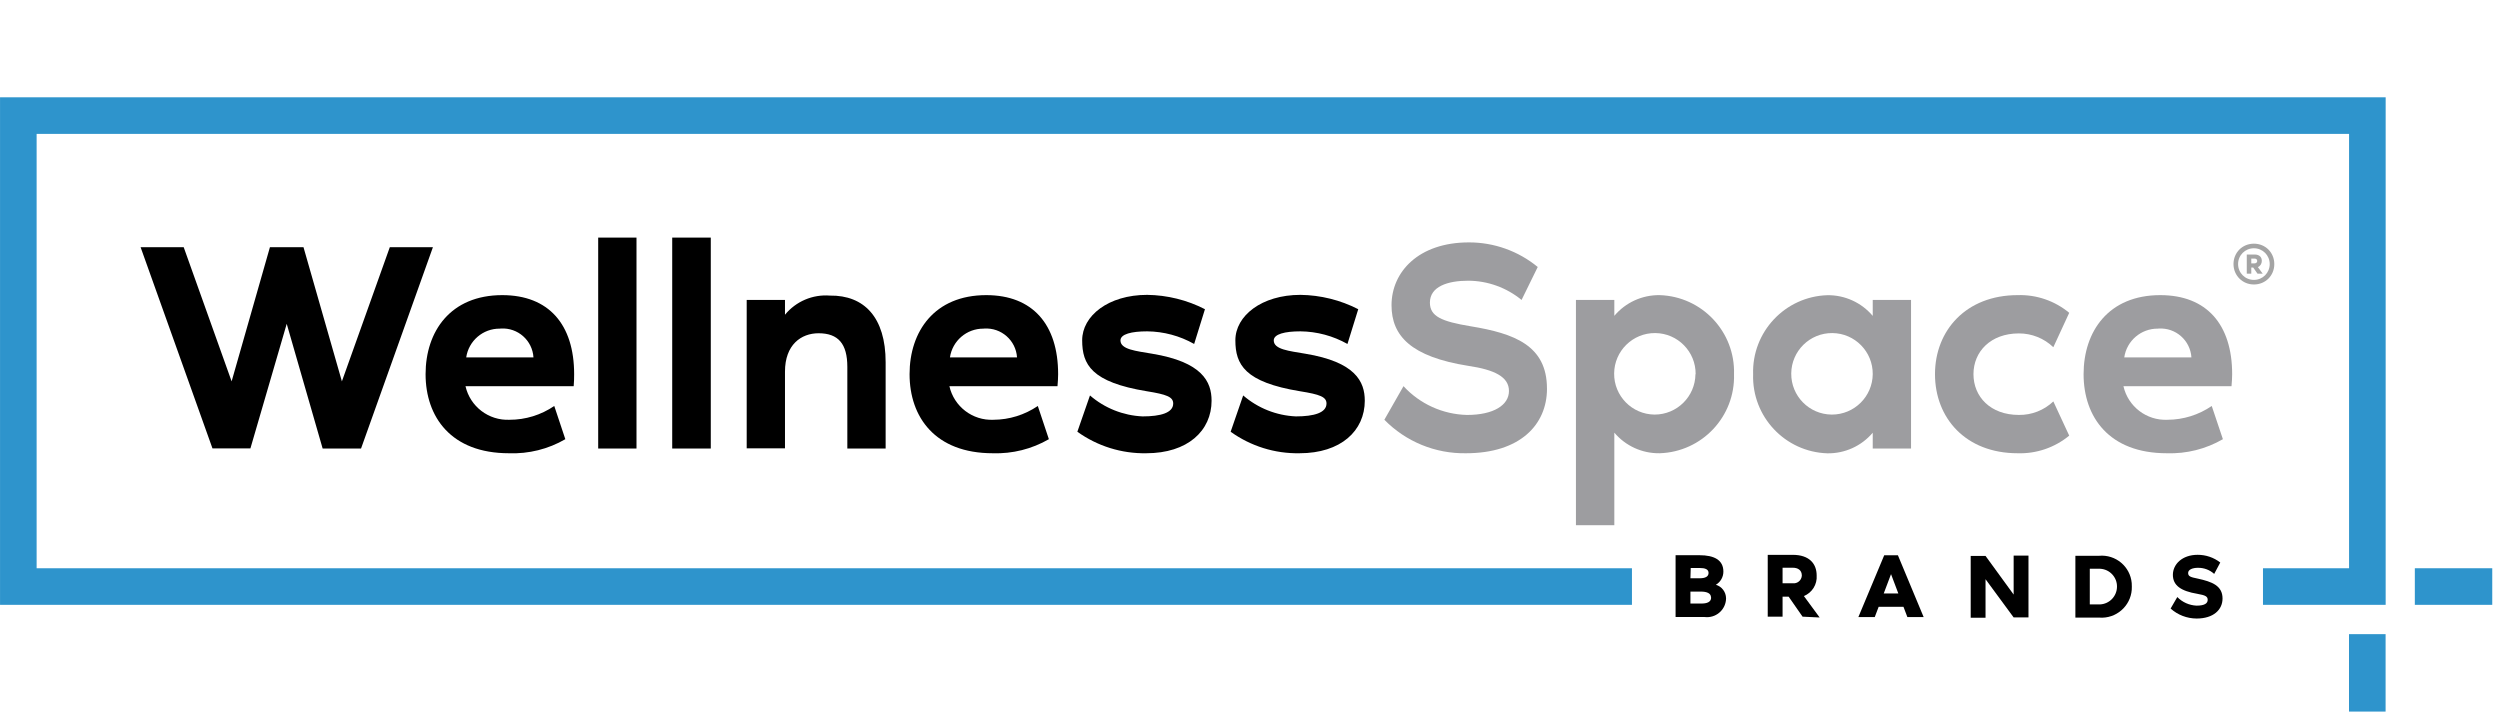
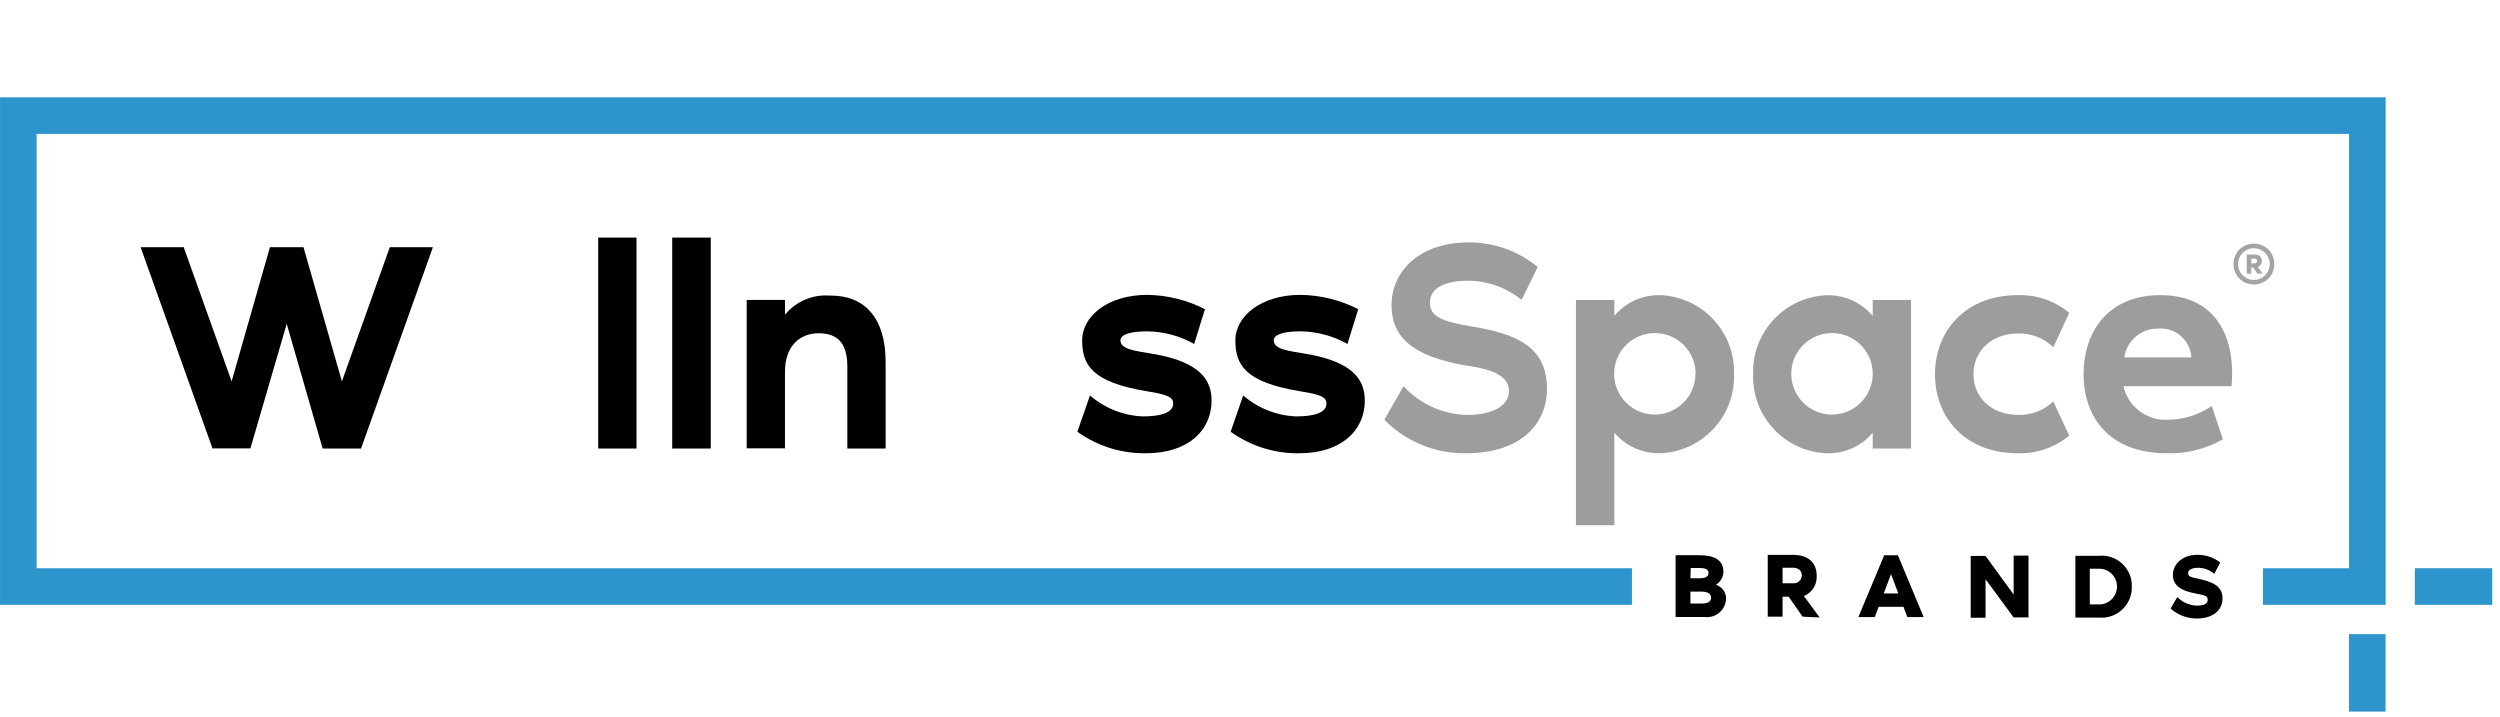
<svg xmlns="http://www.w3.org/2000/svg" width="314" height="90" viewBox="0 0 314 90" fill="none">
-   <path d="M67.003 44.89C66.874 42.758 65.043 41.137 62.914 41.265L62.774 41.277C60.664 41.259 58.863 42.802 58.556 44.89H67.003ZM72.053 48.504H58.466C59.048 51.062 61.375 52.837 63.995 52.723C66 52.727 67.959 52.122 69.615 50.99L71.005 55.162C68.858 56.411 66.399 57.022 63.916 56.928C56.655 56.928 53.453 52.368 53.453 46.998C53.453 41.628 56.576 37.068 63.085 37.068C68.921 37.068 72.112 40.751 72.112 46.998C72.125 47.409 72.09 48.013 72.055 48.502" fill="black" />
  <path d="M42.942 47.899L48.959 31.05H54.374L45.347 56.334H40.524L36.012 40.672L31.451 56.323H26.688L17.66 31.05H23.073L29.091 47.899L33.902 31.05H38.119L42.942 47.899Z" fill="black" />
  <path d="M79.944 29.842H75.133V56.335H79.944V29.842Z" fill="black" />
  <path d="M89.274 29.842H84.43V56.335H89.274V29.842Z" fill="black" />
  <path d="M111.236 45.494V56.336H106.425V46.076C106.425 43.181 105.286 41.857 102.813 41.857C100.624 41.857 98.594 43.293 98.594 46.678V56.311H93.785V37.673H98.594V39.531C99.967 37.854 102.075 36.956 104.236 37.126C108.533 37.068 111.236 39.851 111.236 45.494Z" fill="black" />
-   <path d="M127.738 44.89C127.602 42.753 125.759 41.132 123.622 41.268L123.519 41.277C121.413 41.265 119.619 42.807 119.313 44.89H127.738ZM132.821 48.504H119.245C119.823 51.063 122.152 52.842 124.774 52.723C126.763 52.716 128.704 52.112 130.348 50.99L131.738 55.162C129.602 56.399 127.16 57.01 124.693 56.928C117.434 56.928 114.242 52.368 114.242 46.998C114.242 41.628 117.365 37.068 123.874 37.068C129.7 37.068 132.901 40.751 132.901 46.998C132.901 47.409 132.867 48.013 132.821 48.502" fill="black" />
  <path d="M152.175 50.316C152.175 54.112 149.165 56.928 143.968 56.928C140.869 56.982 137.835 56.035 135.316 54.227L136.901 49.668C138.745 51.264 141.076 52.192 143.512 52.3C145.792 52.3 147.354 51.844 147.354 50.681C147.354 49.849 146.522 49.54 144.049 49.142C137.084 48.003 135.921 45.789 135.921 42.736C135.921 39.682 139.193 37.035 144.082 37.035C146.609 37.067 149.095 37.681 151.342 38.836L149.986 43.202C148.183 42.182 146.152 41.637 144.082 41.617C142.12 41.617 140.73 41.96 140.73 42.758C140.73 43.897 142.69 44.081 144.684 44.423C150.999 45.461 152.173 47.945 152.173 50.317" fill="black" />
  <path d="M171.418 50.316C171.418 54.112 168.408 56.928 163.222 56.928C160.123 56.986 157.087 56.037 154.57 54.227L156.144 49.668C157.992 51.266 160.326 52.192 162.766 52.3C165.046 52.3 166.608 51.844 166.608 50.681C166.608 49.849 165.776 49.54 163.29 49.142C156.336 48.003 155.162 45.789 155.162 42.736C155.162 39.682 158.445 37.035 163.336 37.035C165.863 37.067 168.347 37.683 170.595 38.836L169.24 43.202C167.435 42.185 165.406 41.64 163.336 41.617C161.374 41.617 159.984 41.96 159.984 42.758C159.984 43.897 161.933 44.081 163.928 44.423C170.253 45.461 171.416 47.945 171.416 50.317" fill="black" />
  <path d="M194.302 48.811C194.302 53.371 190.882 56.928 184.134 56.928C180.282 56.996 176.57 55.474 173.875 52.721L176.28 48.502C178.338 50.742 181.219 52.047 184.26 52.117C187.612 52.117 189.526 50.874 189.526 49.107C189.526 47.339 187.725 46.439 184.408 45.95C177.227 44.809 174.776 42.189 174.776 38.345C174.776 34.126 178.197 30.445 184.487 30.445C187.642 30.437 190.702 31.529 193.139 33.534L191.109 37.673C189.219 36.121 186.852 35.267 184.406 35.257C181.853 35.257 179.596 35.975 179.596 38.005C179.596 39.737 181.054 40.375 184.714 40.98C190.197 41.881 194.3 43.385 194.3 48.811" fill="#9D9DA0" />
  <path d="M212.972 46.997C212.998 44.171 210.728 41.858 207.899 41.833C205.073 41.807 202.76 44.078 202.736 46.906C202.71 49.733 204.981 52.046 207.809 52.071H207.831C210.637 52.065 212.918 49.805 212.949 46.997H212.972ZM217.793 46.997C217.954 52.317 213.776 56.759 208.458 56.927C206.266 56.965 204.174 56.015 202.759 54.34V65.968H197.938V37.674H202.759V39.669C204.172 37.99 206.265 37.036 208.458 37.069C213.776 37.237 217.954 41.679 217.793 46.999" fill="#9D9DA0" />
  <path d="M235.216 46.998C235.243 44.171 232.972 41.858 230.144 41.834C227.317 41.808 225.006 44.081 224.98 46.907C224.954 49.734 227.225 52.047 230.053 52.071H230.098C232.904 52.066 235.185 49.805 235.216 46.998ZM240.027 37.673V56.334H235.216V54.349C233.8 56.023 231.709 56.971 229.517 56.937C224.201 56.769 220.026 52.325 220.192 47.007C220.026 41.691 224.199 37.245 229.517 37.077C231.711 37.047 233.8 38.001 235.216 39.676V37.669H240.027V37.673Z" fill="#9D9DA0" />
  <path d="M257.899 50.418L259.894 54.716C258.075 56.217 255.775 57.003 253.418 56.928C246.876 56.928 243.035 52.494 243.035 46.998C243.035 41.502 246.944 37.068 253.418 37.068C255.776 36.993 258.079 37.782 259.894 39.29L257.899 43.61C256.735 42.492 255.182 41.87 253.567 41.877C250.033 41.877 247.867 44.157 247.867 46.996C247.867 49.835 250.008 52.115 253.567 52.115C255.177 52.139 256.734 51.529 257.899 50.417" fill="#9D9DA0" />
  <path d="M275.242 44.889C275.106 42.753 273.265 41.132 271.128 41.268L271.025 41.277C268.915 41.259 267.114 42.802 266.807 44.889H275.242ZM280.28 48.504H266.704C267.282 51.063 269.61 52.842 272.232 52.723C274.219 52.718 276.157 52.113 277.794 50.99L279.195 55.162C277.059 56.398 274.619 57.01 272.152 56.928C264.891 56.928 261.699 52.368 261.699 46.998C261.699 41.628 264.822 37.068 271.331 37.068C277.157 37.068 280.359 40.751 280.359 46.998C280.359 47.408 280.324 48.013 280.278 48.502" fill="#9D9DA0" />
  <path d="M299.639 74.635V75.968H284.231V71.373H295.043V16.817H4.6V71.373H204.973V75.968H0.004V12.221H299.639V74.635Z" fill="#2E94CC" />
  <path d="M223.891 73.26H225.184C225.745 73.318 226.248 72.909 226.305 72.348L226.31 72.291C226.31 71.592 225.793 71.307 225.184 71.307H223.891V73.26ZM226.401 77.453L224.655 74.943H223.891V77.453H222.027V69.689H225.184C227.228 69.689 228.173 70.79 228.173 72.277C228.256 73.397 227.608 74.441 226.569 74.864L228.548 77.556L226.401 77.453Z" fill="black" />
  <path d="M238.432 74.543L237.513 72.111L236.595 74.543H238.432ZM239.079 76.213H235.96L235.468 77.507H233.41L236.657 69.744H238.378L241.611 77.507H239.568L239.075 76.213H239.079Z" fill="black" />
  <path d="M254.777 69.785V77.549H252.914L249.383 72.748V77.587H247.52V69.824H249.383L252.914 74.677V69.785H254.777Z" fill="black" />
  <path d="M265.894 73.688C265.91 72.488 264.97 71.492 263.772 71.436H262.478V75.914H263.772C264.958 75.853 265.887 74.876 265.894 73.688ZM267.758 73.688C267.809 75.788 266.146 77.532 264.046 77.582L263.645 77.57H260.668V69.806H263.645C265.723 69.62 267.559 71.153 267.744 73.231L267.758 73.688Z" fill="black" />
  <path d="M279.15 75.174C279.15 76.583 278.011 77.688 275.89 77.688C274.68 77.681 273.516 77.234 272.629 76.432L273.469 74.988C274.101 75.639 274.968 76.027 275.888 76.069C276.924 76.069 277.286 75.767 277.286 75.341C277.286 74.914 277.001 74.762 275.993 74.586C273.897 74.235 272.914 73.518 272.914 72.198C272.914 70.877 274.077 69.684 276.019 69.684C277.054 69.68 278.058 70.023 278.865 70.652L278.102 72.084C277.546 71.576 276.807 71.301 276.046 71.317C275.412 71.317 274.83 71.53 274.83 71.958C274.83 72.386 275.102 72.486 276.046 72.675C277.819 73.064 279.151 73.555 279.151 75.176" fill="black" />
  <path d="M214.904 75.039C214.904 74.522 214.401 74.302 213.611 74.302H212.317V75.802H213.611C214.413 75.828 214.918 75.596 214.918 75.065L214.904 75.039ZM212.317 72.631H213.468C214.181 72.631 214.595 72.425 214.595 71.959C214.595 71.492 214.142 71.339 213.468 71.339H212.355L212.317 72.631ZM216.794 75.142C216.782 76.464 215.702 77.526 214.38 77.516L214.102 77.498H210.453V69.735H213.468C215.267 69.735 216.457 70.317 216.457 71.791C216.459 72.472 216.099 73.103 215.512 73.447C216.265 73.669 216.785 74.357 216.792 75.142" fill="black" />
  <path d="M299.631 79.649H295.035V89.374H299.631V79.649Z" fill="#2E94CC" />
  <path d="M313.027 75.968V71.371H303.303V75.968H313.027Z" fill="#2E94CC" />
  <path d="M280.527 33.168C280.527 31.72 281.64 30.605 283.09 30.605C284.54 30.605 285.652 31.72 285.652 33.168C285.652 34.617 284.54 35.731 283.09 35.731C281.64 35.731 280.527 34.587 280.527 33.168ZM285.076 33.168C285.076 32.064 284.196 31.182 283.09 31.182C281.984 31.182 281.104 32.064 281.104 33.168C281.104 34.272 281.984 35.155 283.09 35.155C284.196 35.155 285.076 34.272 285.076 33.168ZM283.539 34.37L283.003 33.602H282.761V34.37H282.194V31.966H283.163C283.796 31.966 284.084 32.303 284.084 32.768C284.084 33.105 283.907 33.416 283.588 33.546L284.196 34.372H283.539V34.37ZM282.761 33.079H283.163C283.355 33.079 283.507 32.967 283.507 32.784C283.507 32.567 283.355 32.478 283.163 32.478H282.761V33.079Z" fill="#A4A4A4" />
</svg>